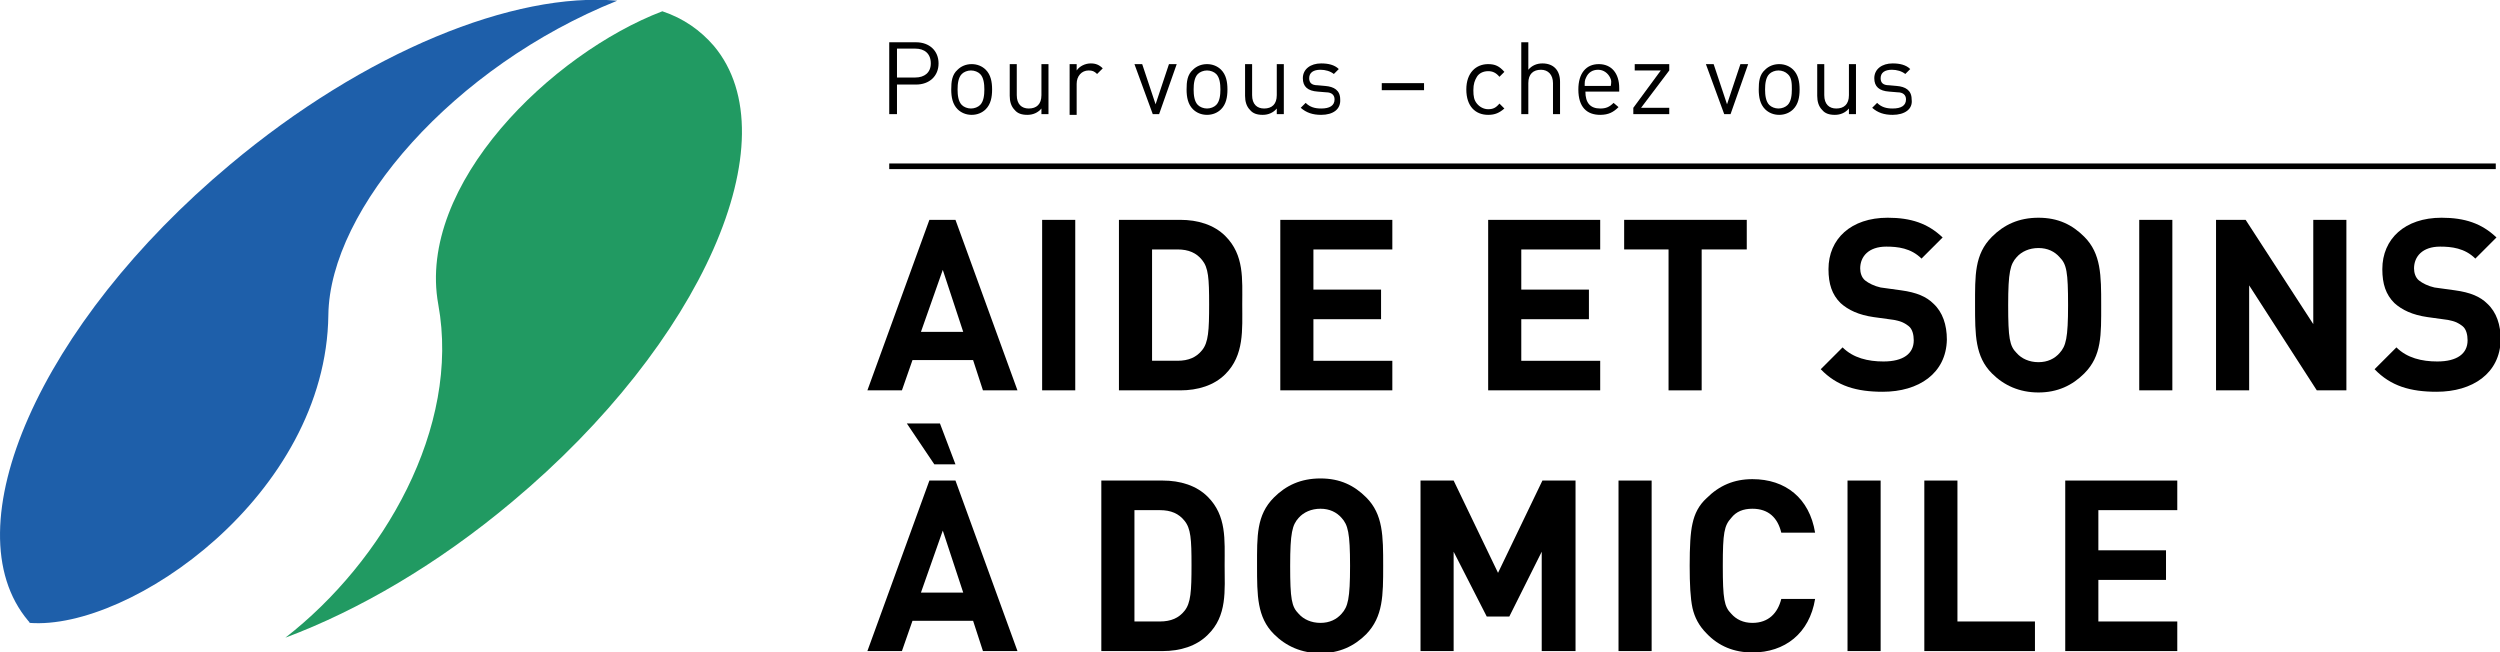
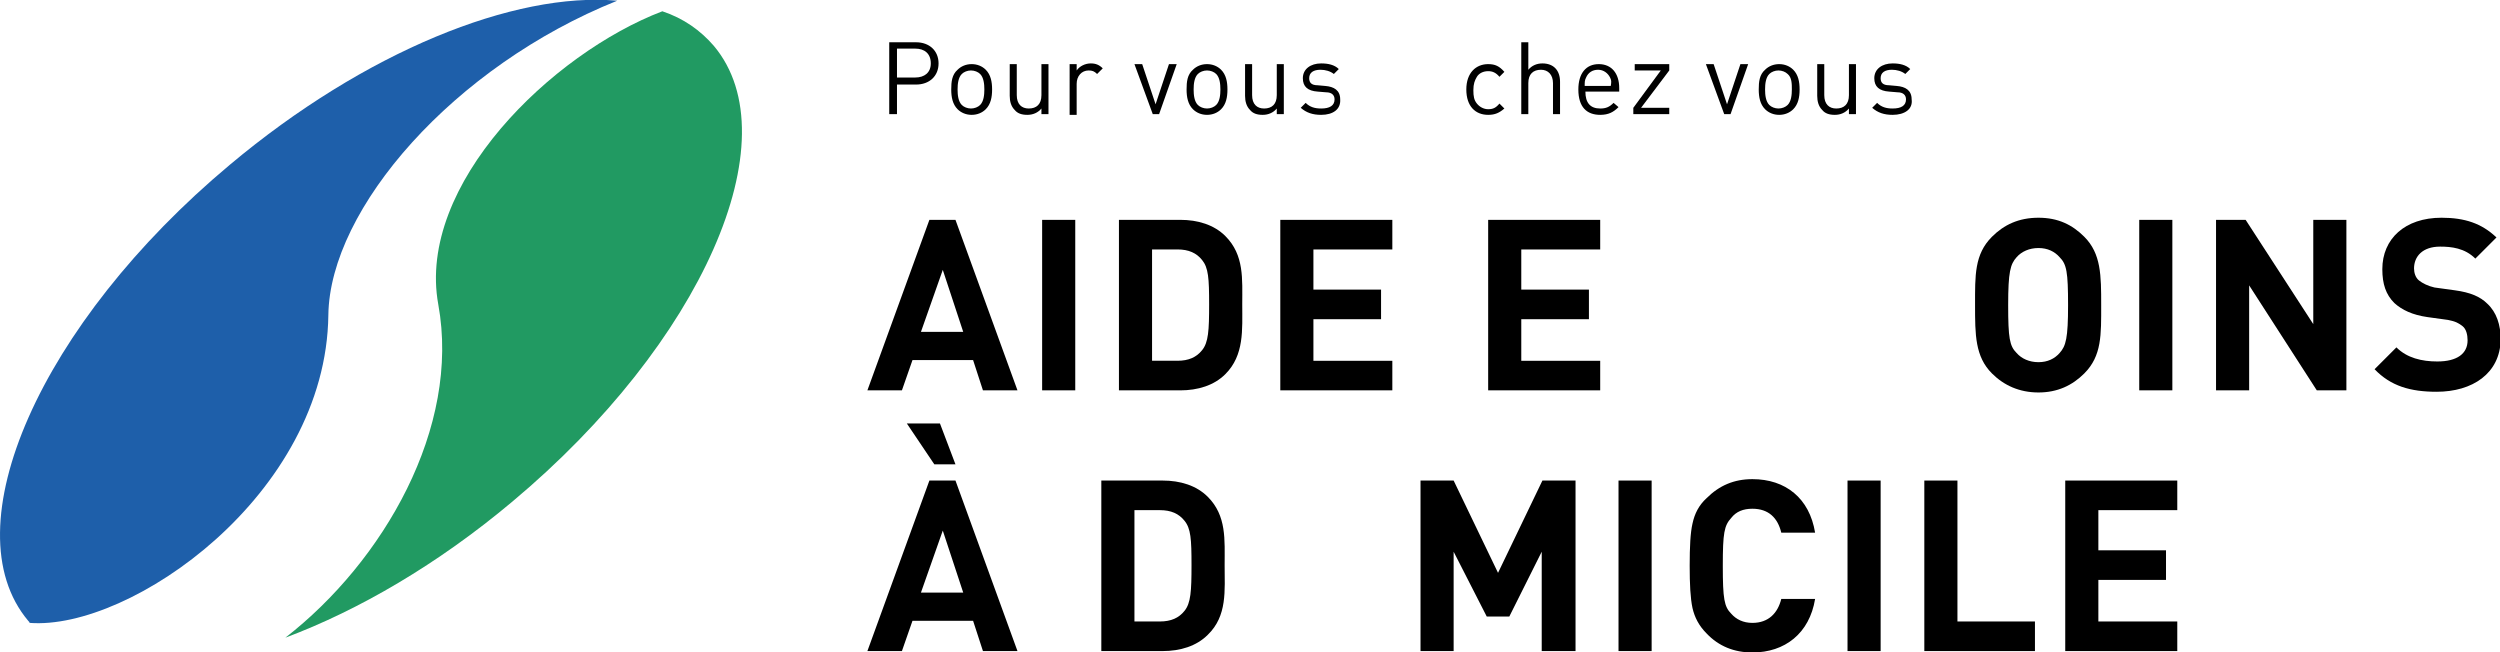
<svg xmlns="http://www.w3.org/2000/svg" version="1.1" id="Ebene_1" x="0px" y="0px" viewBox="0 0 354.8 92.6" style="enable-background:new 0 0 354.8 92.6;" xml:space="preserve">
  <style type="text/css">
	.st0{fill:#219A62;}
	.st1{fill:#1E5FAA;}
</style>
  <g>
    <g>
      <g>
        <g>
          <path class="st0" d="M62.2,43.2c3.2,17.5-7.8,36.5-21.7,47.3c10.4-3.9,21.6-10.4,32.2-19.3c26.9-22.5,39.7-51.5,28.6-64.7      c-1.9-2.2-4.3-3.9-7.3-4.9C78.3,7.6,59.1,26.2,62.2,43.2z" />
        </g>
      </g>
      <g>
        <g>
          <path class="st1" d="M46.6,44.7c0.2-15.1,17.8-35.3,41-44.6C73-1.2,51.8,7.3,32.6,23.4C5.7,45.9-7.1,74.9,4,88.1      c0.1,0.1,0.2,0.2,0.2,0.3C18.5,89.5,46.3,70.2,46.6,44.7z" />
        </g>
      </g>
    </g>
    <g>
      <path d="M139.5,55.4l-1.4-4.3h-8.6l-1.5,4.3h-4.9l8.8-24.2h3.7l8.8,24.2H139.5z M133.8,38.3l-3.1,8.8h6L133.8,38.3z" />
      <path d="M147.9,55.4V31.2h4.7v24.2H147.9z" />
      <path d="M173.9,53.1c-1.6,1.6-3.9,2.3-6.4,2.3h-8.7V31.2h8.7c2.5,0,4.8,0.7,6.4,2.3c2.7,2.7,2.4,6.1,2.4,9.7    S176.6,50.4,173.9,53.1z M170.6,36.9c-0.8-1-1.9-1.5-3.5-1.5h-3.6v15.8h3.6c1.6,0,2.7-0.5,3.5-1.5c0.9-1.1,1-2.8,1-6.5    C171.6,39.5,171.5,38,170.6,36.9z" />
      <path d="M181.7,55.4V31.2h15.9v4.2h-11.2v5.7h9.6v4.2h-9.6v5.9h11.2v4.2H181.7z" />
      <path d="M211.2,55.4V31.2h15.9v4.2h-11.2v5.7h9.6v4.2h-9.6v5.9h11.2v4.2H211.2z" />
-       <path d="M241.5,35.4v20h-4.7v-20h-6.3v-4.2h17.4v4.2H241.5z" />
-       <path d="M267.2,55.6c-3.7,0-6.5-0.8-8.8-3.2l3.1-3.1c1.5,1.5,3.6,2,5.8,2c2.8,0,4.3-1.1,4.3-3c0-0.8-0.2-1.6-0.7-2    c-0.5-0.4-1-0.7-2.1-0.9l-2.9-0.4c-2.1-0.3-3.6-1-4.7-2c-1.2-1.2-1.7-2.7-1.7-4.8c0-4.3,3.2-7.3,8.4-7.3c3.3,0,5.7,0.8,7.8,2.8    l-3,3c-1.5-1.5-3.4-1.7-5-1.7c-2.5,0-3.7,1.4-3.7,3.1c0,0.6,0.2,1.3,0.7,1.7c0.5,0.4,1.3,0.8,2.2,1l2.9,0.4    c2.2,0.3,3.6,0.9,4.6,1.9c1.3,1.2,1.9,3,1.9,5.1C276.2,53,272.3,55.6,267.2,55.6z" />
      <path d="M295.8,53c-1.7,1.7-3.8,2.7-6.5,2.7s-4.9-1-6.6-2.7c-2.4-2.4-2.4-5.5-2.4-9.7c0-4.2-0.1-7.2,2.4-9.7    c1.7-1.7,3.8-2.7,6.6-2.7s4.8,1,6.5,2.7c2.4,2.4,2.4,5.5,2.4,9.7C298.2,47.5,298.3,50.5,295.8,53z M292.3,36.5    c-0.7-0.8-1.7-1.3-3-1.3s-2.4,0.5-3.1,1.3c-0.9,1-1.2,2.1-1.2,6.8c0,4.7,0.2,5.8,1.2,6.8c0.7,0.8,1.8,1.3,3.1,1.3s2.3-0.5,3-1.3    c0.9-1,1.2-2.1,1.2-6.8C293.5,38.6,293.3,37.5,292.3,36.5z" />
      <path d="M303.6,55.4V31.2h4.7v24.2H303.6z" />
      <path d="M328.8,55.4l-9.6-14.9v14.9h-4.7V31.2h4.2l9.6,14.8V31.2h4.7v24.2H328.8z" />
      <path d="M345.8,55.6c-3.7,0-6.5-0.8-8.8-3.2l3.1-3.1c1.5,1.5,3.6,2,5.8,2c2.8,0,4.3-1.1,4.3-3c0-0.8-0.2-1.6-0.7-2    c-0.5-0.4-1-0.7-2.1-0.9l-2.9-0.4c-2.1-0.3-3.6-1-4.7-2c-1.2-1.2-1.7-2.7-1.7-4.8c0-4.3,3.2-7.3,8.4-7.3c3.3,0,5.7,0.8,7.8,2.8    l-3,3c-1.5-1.5-3.4-1.7-5-1.7c-2.5,0-3.7,1.4-3.7,3.1c0,0.6,0.2,1.3,0.7,1.7c0.5,0.4,1.3,0.8,2.2,1l2.9,0.4    c2.2,0.3,3.6,0.9,4.6,1.9c1.3,1.2,1.9,3,1.9,5.1C354.8,53,350.9,55.6,345.8,55.6z" />
      <path d="M171.4,90.1c-1.6,1.6-3.9,2.3-6.4,2.3h-8.7V68.2h8.7c2.5,0,4.8,0.7,6.4,2.3c2.7,2.7,2.4,6.1,2.4,9.7    S174.2,87.4,171.4,90.1z M168.1,73.9c-0.8-1-1.9-1.5-3.5-1.5H161v15.8h3.6c1.6,0,2.7-0.5,3.5-1.5c0.9-1.1,1-2.8,1-6.5    S169,75,168.1,73.9z" />
-       <path d="M193.9,90c-1.7,1.7-3.8,2.7-6.5,2.7s-4.9-1-6.6-2.7c-2.4-2.4-2.4-5.5-2.4-9.7c0-4.2-0.1-7.2,2.4-9.7    c1.7-1.7,3.8-2.7,6.6-2.7s4.8,1,6.5,2.7c2.4,2.4,2.4,5.5,2.4,9.7C196.3,84.5,196.3,87.5,193.9,90z M190.4,73.5    c-0.7-0.8-1.7-1.3-3-1.3s-2.4,0.5-3.1,1.3c-0.9,1-1.2,2.1-1.2,6.8c0,4.7,0.2,5.8,1.2,6.8c0.7,0.8,1.8,1.3,3.1,1.3s2.3-0.5,3-1.3    c0.9-1,1.2-2.1,1.2-6.8C191.6,75.6,191.3,74.5,190.4,73.5z" />
      <path d="M218.8,92.4V78.3l-4.6,9.2H211l-4.7-9.2v14.1h-4.7V68.2h4.7l6.3,13.1l6.3-13.1h4.7v24.2H218.8z" />
      <path d="M229.7,92.4V68.2h4.7v24.2H229.7z" />
      <path d="M248.7,92.6c-2.6,0-4.8-0.9-6.5-2.7c-1.1-1.1-1.7-2.3-2-3.6c-0.3-1.4-0.4-3.4-0.4-6c0-2.7,0.1-4.7,0.4-6    c0.3-1.4,0.9-2.6,2-3.6c1.8-1.8,3.9-2.7,6.5-2.7c4.7,0,8.1,2.7,8.9,7.6h-4.8c-0.5-2.1-1.8-3.4-4.1-3.4c-1.3,0-2.3,0.4-3,1.3    c-1,1.1-1.2,2.1-1.2,6.8c0,4.7,0.2,5.8,1.2,6.8c0.7,0.8,1.7,1.3,3,1.3c2.3,0,3.6-1.4,4.1-3.4h4.8    C256.8,89.9,253.3,92.6,248.7,92.6z" />
      <path d="M262.2,92.4V68.2h4.7v24.2H262.2z" />
      <path d="M273.1,92.4V68.2h4.7v20h11v4.2H273.1z" />
      <path d="M293.1,92.4V68.2h15.9v4.2h-11.2v5.7h9.6v4.2h-9.6v5.9h11.2v4.2H293.1z" />
    </g>
    <g>
-       <rect x="126.2" y="23.2" width="228" height="0.8" />
-     </g>
+       </g>
    <g>
      <path d="M130,12h-2.7v4.2h-1.1V6h3.8c1.9,0,3.2,1.2,3.2,3S131.9,12,130,12z M129.9,6.9h-2.6V11h2.6c1.3,0,2.2-0.7,2.2-2    C132.1,7.6,131.2,6.9,129.9,6.9z" />
      <path d="M139.9,15.5c-0.5,0.5-1.2,0.8-2,0.8s-1.5-0.3-2-0.8c-0.7-0.7-0.9-1.7-0.9-2.8s0.1-2.1,0.9-2.8c0.5-0.5,1.2-0.8,2-0.8    s1.5,0.3,2,0.8c0.7,0.7,0.9,1.7,0.9,2.8S140.6,14.8,139.9,15.5z M139.1,10.5c-0.3-0.3-0.8-0.5-1.3-0.5s-1,0.2-1.3,0.5    c-0.5,0.5-0.6,1.4-0.6,2.2s0.1,1.7,0.6,2.2c0.3,0.3,0.8,0.5,1.3,0.5s1-0.2,1.3-0.5c0.5-0.5,0.6-1.4,0.6-2.2S139.6,11,139.1,10.5z" />
      <path d="M147.8,16.2v-0.8c-0.5,0.6-1.2,0.9-2,0.9c-0.8,0-1.4-0.2-1.8-0.7c-0.5-0.5-0.7-1.2-0.7-2V9.1h1v4.4c0,1.3,0.7,1.9,1.7,1.9    c1.1,0,1.8-0.6,1.8-1.9V9.1h1v7.1H147.8z" />
      <path d="M155.7,10.5c-0.4-0.4-0.7-0.5-1.2-0.5c-1,0-1.7,0.8-1.7,1.9v4.4h-1V9.1h1V10c0.4-0.6,1.2-1,2-1c0.7,0,1.2,0.2,1.7,0.7    L155.7,10.5z" />
      <path d="M164.5,16.2h-0.9L161,9.1h1.1l1.9,5.7l1.9-5.7h1.1L164.5,16.2z" />
      <path d="M173.3,15.5c-0.5,0.5-1.2,0.8-2,0.8s-1.5-0.3-2-0.8c-0.7-0.7-0.9-1.7-0.9-2.8s0.1-2.1,0.9-2.8c0.5-0.5,1.2-0.8,2-0.8    s1.5,0.3,2,0.8c0.7,0.7,0.9,1.7,0.9,2.8S174,14.8,173.3,15.5z M172.6,10.5c-0.3-0.3-0.8-0.5-1.3-0.5s-1,0.2-1.3,0.5    c-0.5,0.5-0.6,1.4-0.6,2.2s0.1,1.7,0.6,2.2c0.3,0.3,0.8,0.5,1.3,0.5s1-0.2,1.3-0.5c0.5-0.5,0.6-1.4,0.6-2.2S173.1,11,172.6,10.5z" />
      <path d="M181.2,16.2v-0.8c-0.5,0.6-1.2,0.9-2,0.9c-0.8,0-1.4-0.2-1.8-0.7c-0.5-0.5-0.7-1.2-0.7-2V9.1h1v4.4c0,1.3,0.7,1.9,1.7,1.9    c1.1,0,1.8-0.6,1.8-1.9V9.1h1v7.1H181.2z" />
      <path d="M187.5,16.3c-1.2,0-2.1-0.3-2.9-1l0.7-0.7c0.6,0.6,1.3,0.8,2.2,0.8c1.2,0,1.9-0.4,1.9-1.3c0-0.6-0.4-1-1.2-1L187,13    c-1.4-0.1-2.1-0.7-2.1-1.9c0-1.3,1.1-2.1,2.6-2.1c1,0,1.9,0.2,2.5,0.8l-0.7,0.7c-0.5-0.4-1.2-0.6-1.9-0.6c-1,0-1.6,0.4-1.6,1.2    c0,0.6,0.3,1,1.2,1l1.1,0.1c1.2,0.1,2.1,0.6,2.1,1.9C190.3,15.5,189.2,16.3,187.5,16.3z" />
-       <path d="M196.1,12.8v-1h6v1H196.1z" />
      <path d="M211.2,16.3c-1.8,0-3.1-1.2-3.1-3.6s1.4-3.6,3.1-3.6c1,0,1.6,0.3,2.3,1.1l-0.7,0.7c-0.5-0.6-1-0.8-1.6-0.8    c-0.7,0-1.3,0.3-1.6,0.8c-0.3,0.5-0.5,1-0.5,1.9s0.1,1.4,0.5,1.9c0.4,0.5,1,0.8,1.6,0.8c0.7,0,1.1-0.2,1.6-0.8l0.7,0.7    C212.8,16,212.2,16.3,211.2,16.3z" />
      <path d="M220.4,16.2v-4.4c0-1.2-0.7-1.9-1.7-1.9c-1.1,0-1.8,0.6-1.8,1.9v4.4h-1V6h1v3.9c0.5-0.6,1.2-0.9,2-0.9    c1.6,0,2.5,1,2.5,2.6v4.6H220.4z" />
      <path d="M225,13c0,1.6,0.7,2.4,2.1,2.4c0.8,0,1.3-0.2,1.9-0.8l0.7,0.6c-0.7,0.7-1.4,1.1-2.6,1.1c-1.9,0-3.1-1.1-3.1-3.6    c0-2.3,1.1-3.6,2.9-3.6c1.8,0,2.9,1.3,2.9,3.4V13H225z M228.5,11c-0.3-0.6-0.9-1.1-1.7-1.1s-1.4,0.4-1.7,1.1    c-0.2,0.4-0.2,0.6-0.2,1.2h3.7C228.7,11.6,228.7,11.4,228.5,11z" />
      <path d="M231.8,16.2v-0.9l3.9-5.3H232V9.1h4.9V10l-4,5.3h4v0.9H231.8z" />
      <path d="M245.6,16.2h-0.9l-2.6-7.1h1.1l1.9,5.7l1.9-5.7h1.1L245.6,16.2z" />
      <path d="M254.5,15.5c-0.5,0.5-1.2,0.8-2,0.8s-1.5-0.3-2-0.8c-0.7-0.7-0.9-1.7-0.9-2.8s0.1-2.1,0.9-2.8c0.5-0.5,1.2-0.8,2-0.8    s1.5,0.3,2,0.8c0.7,0.7,0.9,1.7,0.9,2.8S255.2,14.8,254.5,15.5z M253.7,10.5c-0.3-0.3-0.8-0.5-1.3-0.5c-0.5,0-1,0.2-1.3,0.5    c-0.5,0.5-0.6,1.4-0.6,2.2s0.1,1.7,0.6,2.2c0.3,0.3,0.8,0.5,1.3,0.5c0.5,0,1-0.2,1.3-0.5c0.5-0.5,0.6-1.4,0.6-2.2    S254.3,11,253.7,10.5z" />
      <path d="M262.4,16.2v-0.8c-0.5,0.6-1.2,0.9-2,0.9c-0.8,0-1.4-0.2-1.8-0.7c-0.5-0.5-0.7-1.2-0.7-2V9.1h1v4.4c0,1.3,0.7,1.9,1.7,1.9    c1.1,0,1.8-0.6,1.8-1.9V9.1h1v7.1H262.4z" />
      <path d="M268.6,16.3c-1.2,0-2.1-0.3-2.9-1l0.7-0.7c0.6,0.6,1.3,0.8,2.2,0.8c1.2,0,1.9-0.4,1.9-1.3c0-0.6-0.4-1-1.2-1l-1.2-0.1    c-1.4-0.1-2.1-0.7-2.1-1.9c0-1.3,1.1-2.1,2.6-2.1c1,0,1.9,0.2,2.5,0.8l-0.7,0.7c-0.5-0.4-1.2-0.6-1.9-0.6c-1,0-1.6,0.4-1.6,1.2    c0,0.6,0.3,1,1.2,1l1.1,0.1c1.2,0.1,2.1,0.6,2.1,1.9C271.5,15.5,270.3,16.3,268.6,16.3z" />
    </g>
    <g>
      <path d="M139.5,92.4l-1.4-4.3h-8.6l-1.5,4.3h-4.9l8.8-24.2h3.7l8.8,24.2H139.5z M132.6,65.9l-3.9-5.8h4.7l2.2,5.8H132.6z     M133.8,75.3l-3.1,8.8h6L133.8,75.3z" />
    </g>
  </g>
</svg>